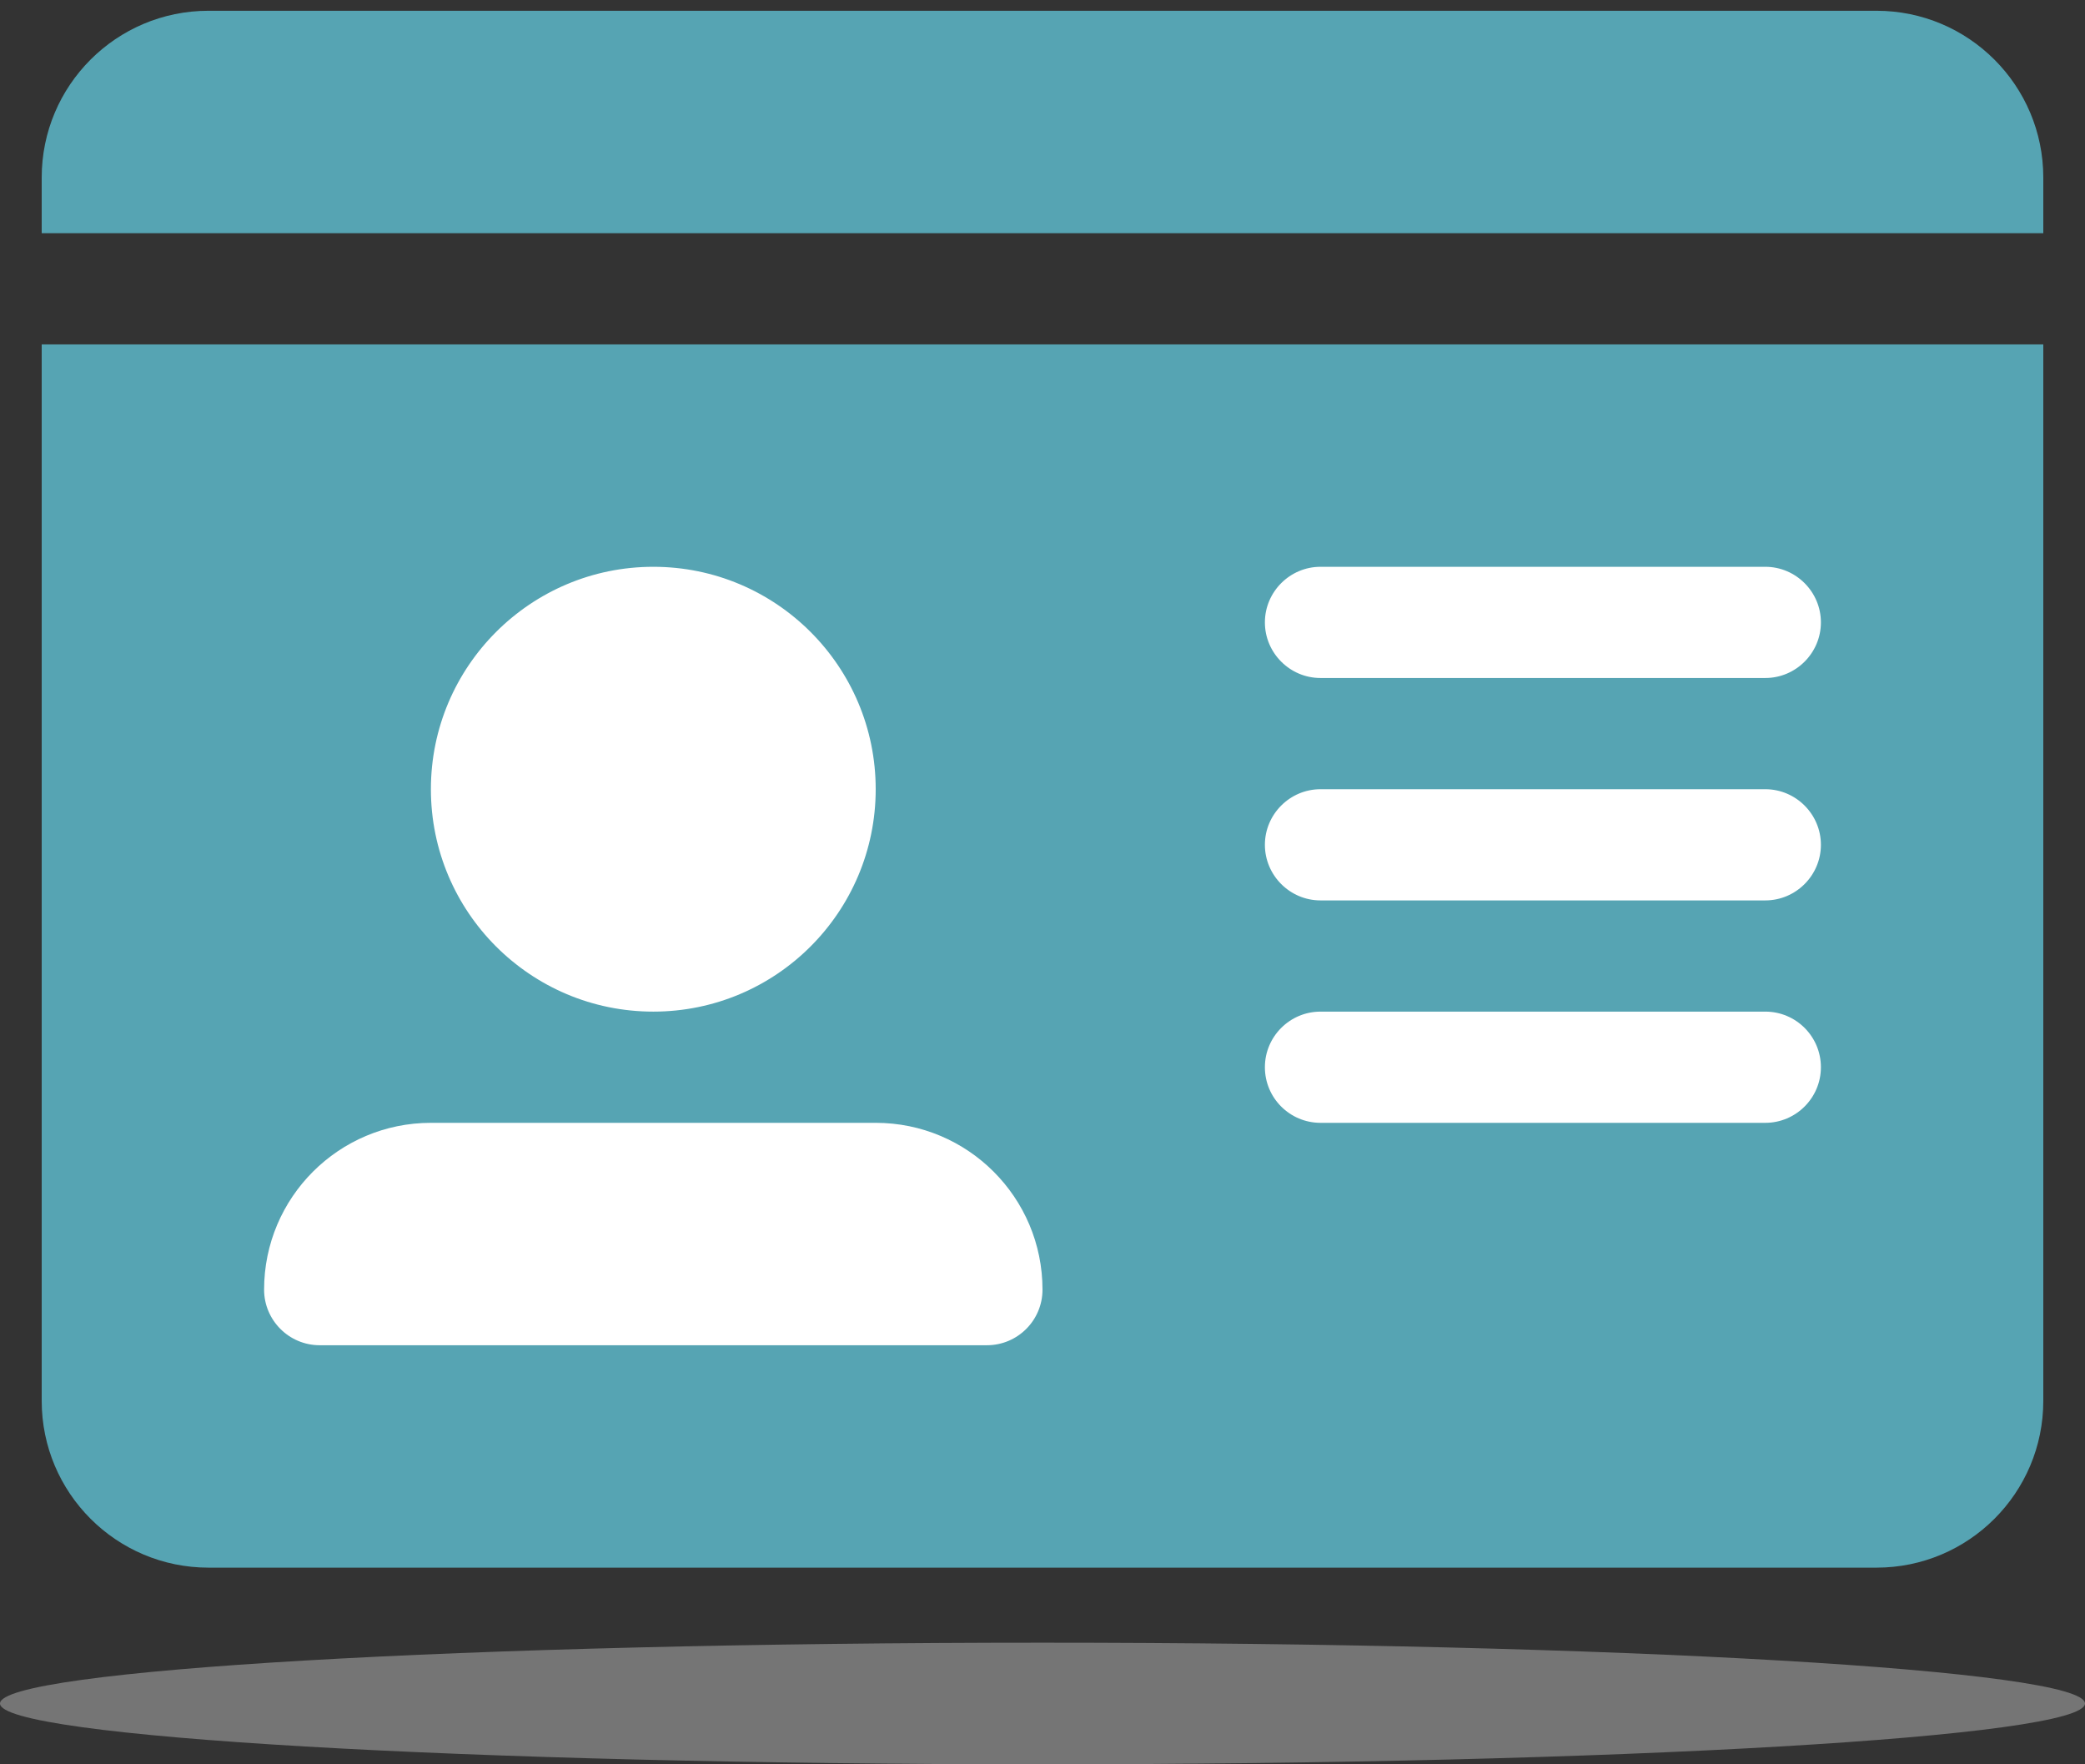
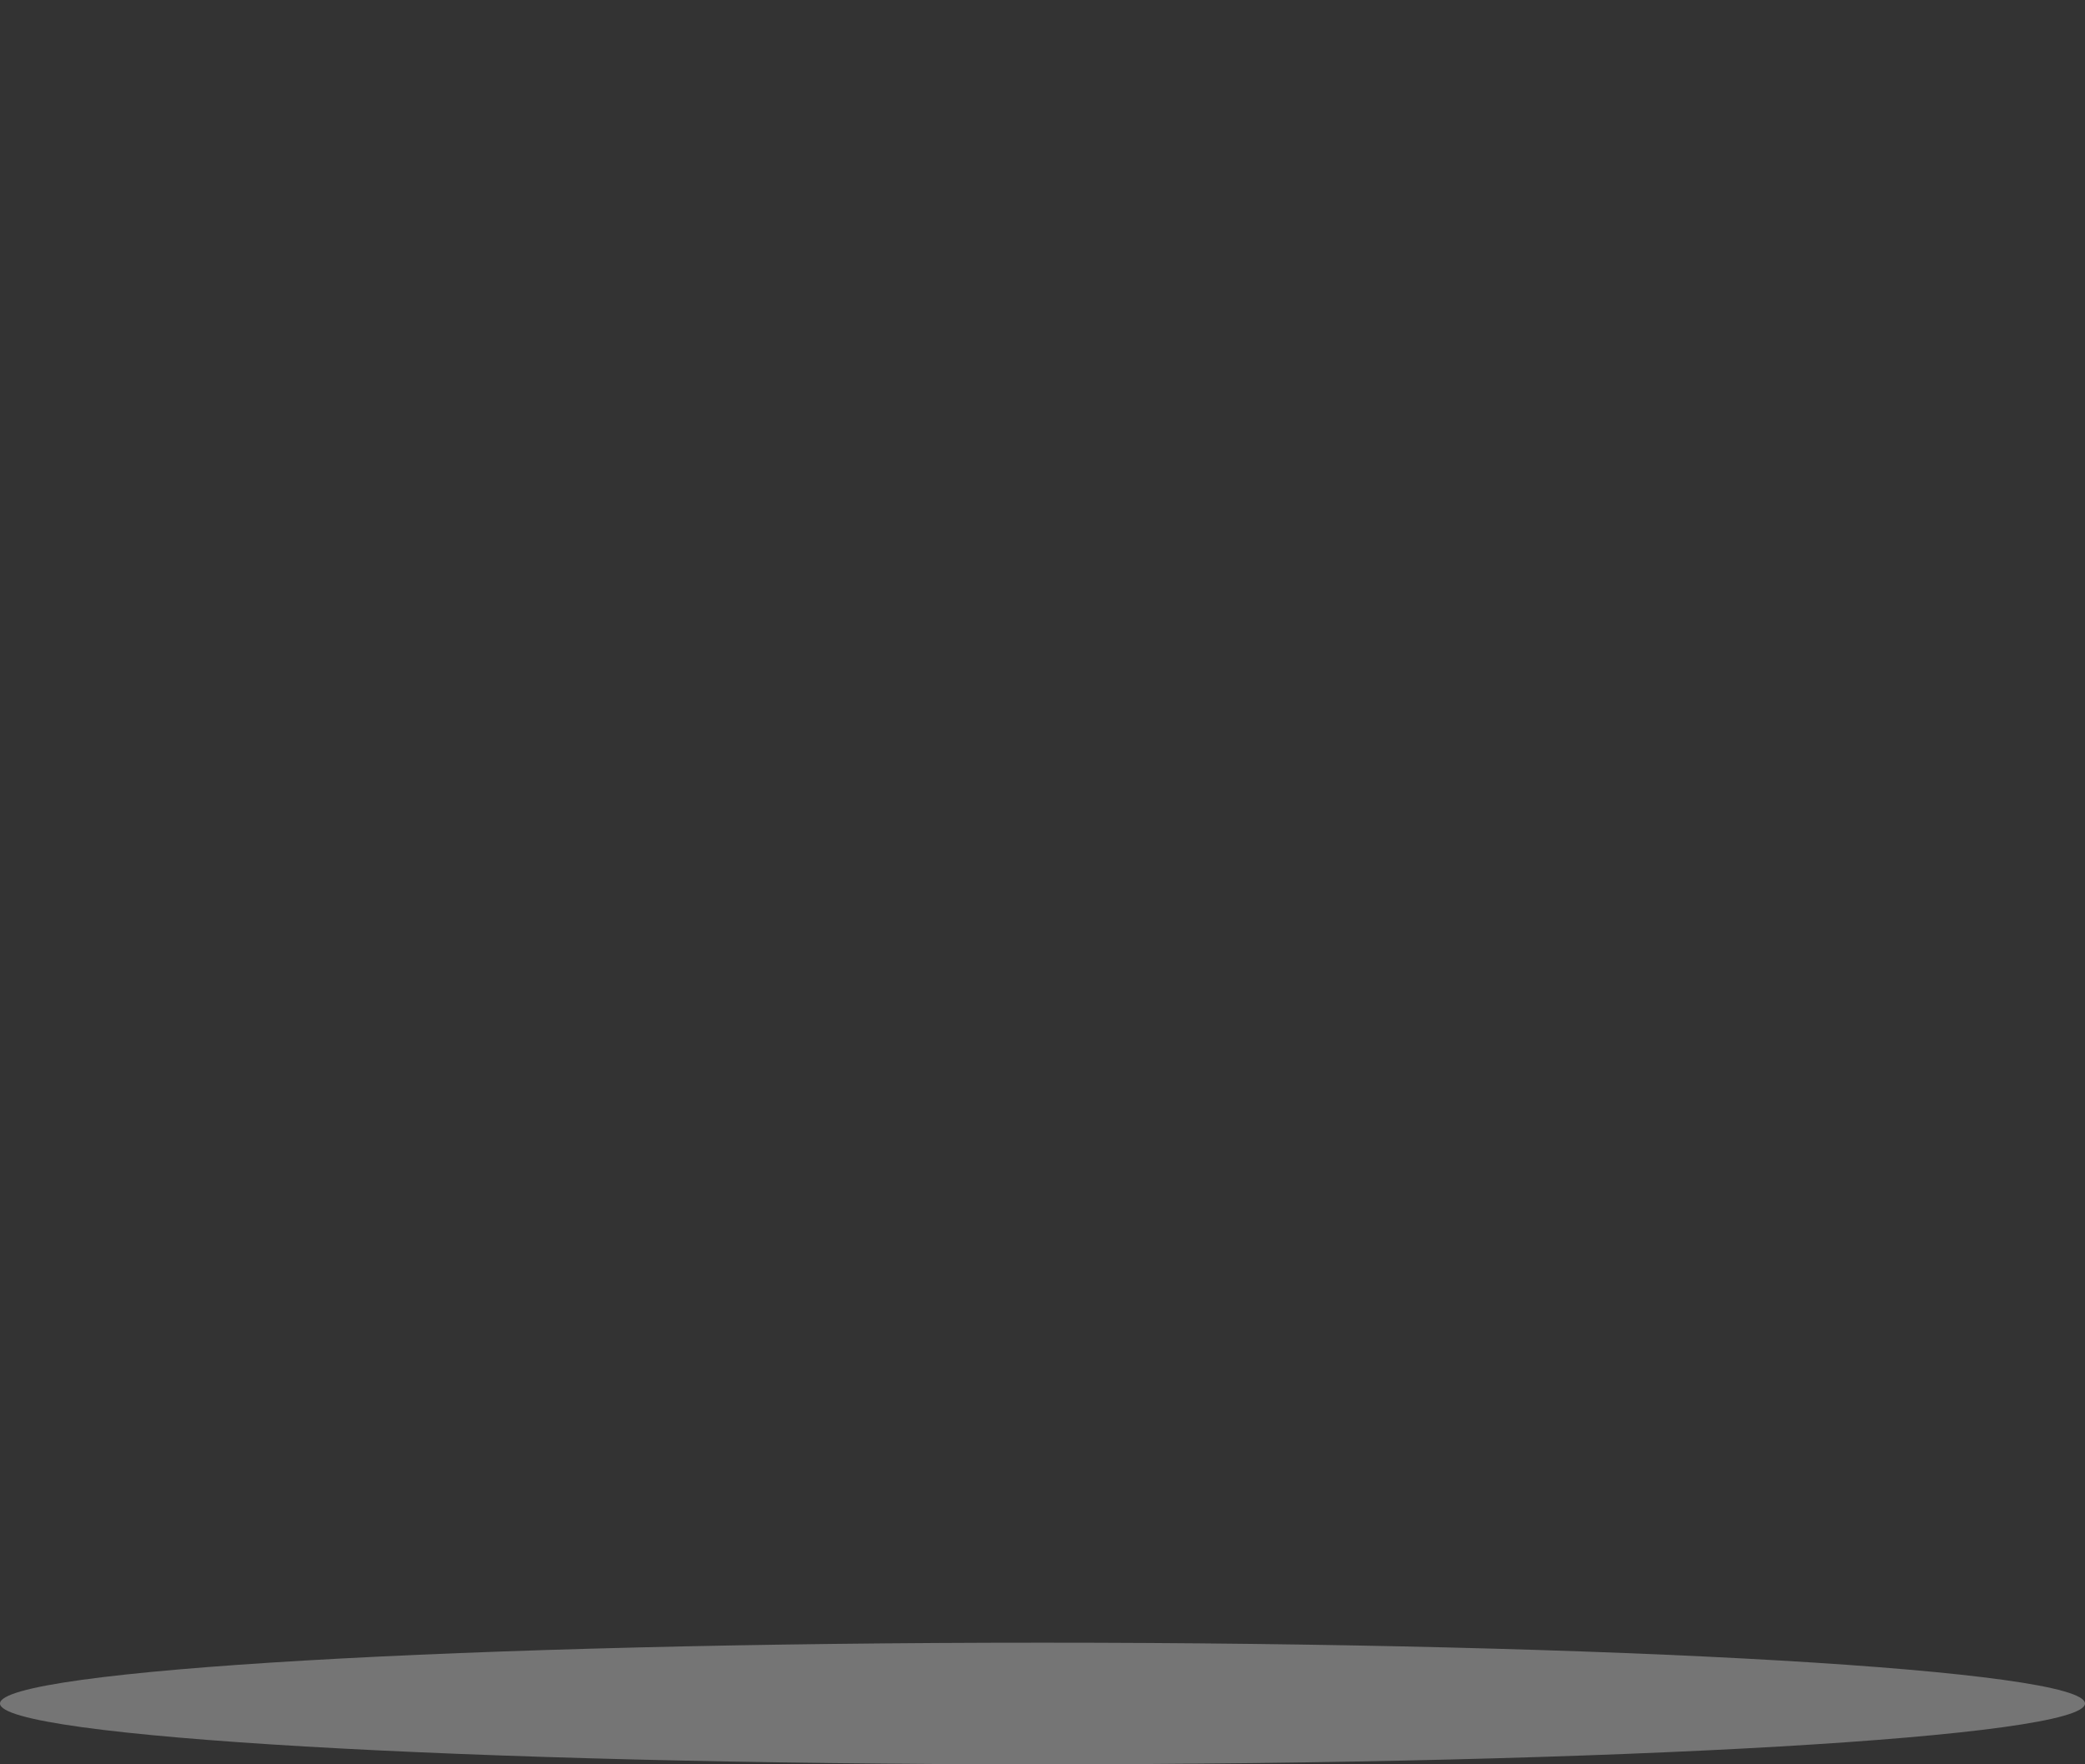
<svg xmlns="http://www.w3.org/2000/svg" width="182" height="154" viewBox="0 0 182 154" fill="none">
  <rect x="0" y="0" width="182" height="154" fill="#333333" stroke="none" />
-   <rect x="10.617" y="38.857" width="159.25" height="89.483" fill="white" />
-   <path d="M163.8 0.94H18.2C10.159 0.94 3.64 7.459 3.64 15.5V20.353H178.36V15.5C178.36 7.459 171.838 0.94 163.8 0.94ZM3.64 122.273C3.64 130.312 10.159 136.833 18.2 136.833H163.8C171.841 136.833 178.36 130.315 178.36 122.273V30.06H3.64V122.273ZM115.267 49.473H154.093C156.763 49.473 158.947 51.657 158.947 54.327C158.947 56.996 156.763 59.18 154.093 59.18H115.267C112.597 59.18 110.413 56.996 110.413 54.327C110.413 51.657 112.597 49.473 115.267 49.473ZM115.267 68.887H154.093C156.763 68.887 158.947 71.071 158.947 73.74C158.947 76.409 156.763 78.593 154.093 78.593H115.267C112.597 78.593 110.413 76.409 110.413 73.74C110.413 71.071 112.597 68.887 115.267 68.887ZM115.267 88.3H154.093C156.774 88.3 158.947 90.473 158.947 93.153C158.947 95.834 156.763 98.007 154.093 98.007H115.267C112.586 98.007 110.413 95.834 110.413 93.153C110.413 90.473 112.597 88.3 115.267 88.3ZM57.027 49.473C67.749 49.473 76.44 58.167 76.44 68.887C76.44 79.606 67.749 88.3 57.027 88.3C46.304 88.3 37.613 79.606 37.613 68.887C37.613 58.167 46.319 49.473 57.027 49.473ZM37.613 98.007H76.44C84.481 98.007 91 104.525 91 112.567C91 115.247 88.827 117.42 86.147 117.42H27.907C25.225 117.42 23.053 115.236 23.053 112.567C23.053 104.528 29.572 98.007 37.613 98.007Z" fill="#56A4B3" />
  <path opacity="0.4" fill-rule="evenodd" clip-rule="evenodd" d="M91 154C141.258 154 182 151.623 182 148.692C182 145.76 141.258 143.383 91 143.383C40.742 143.383 0 145.76 0 148.692C0 151.623 40.742 154 91 154Z" fill="#D8D8D8" />
</svg>